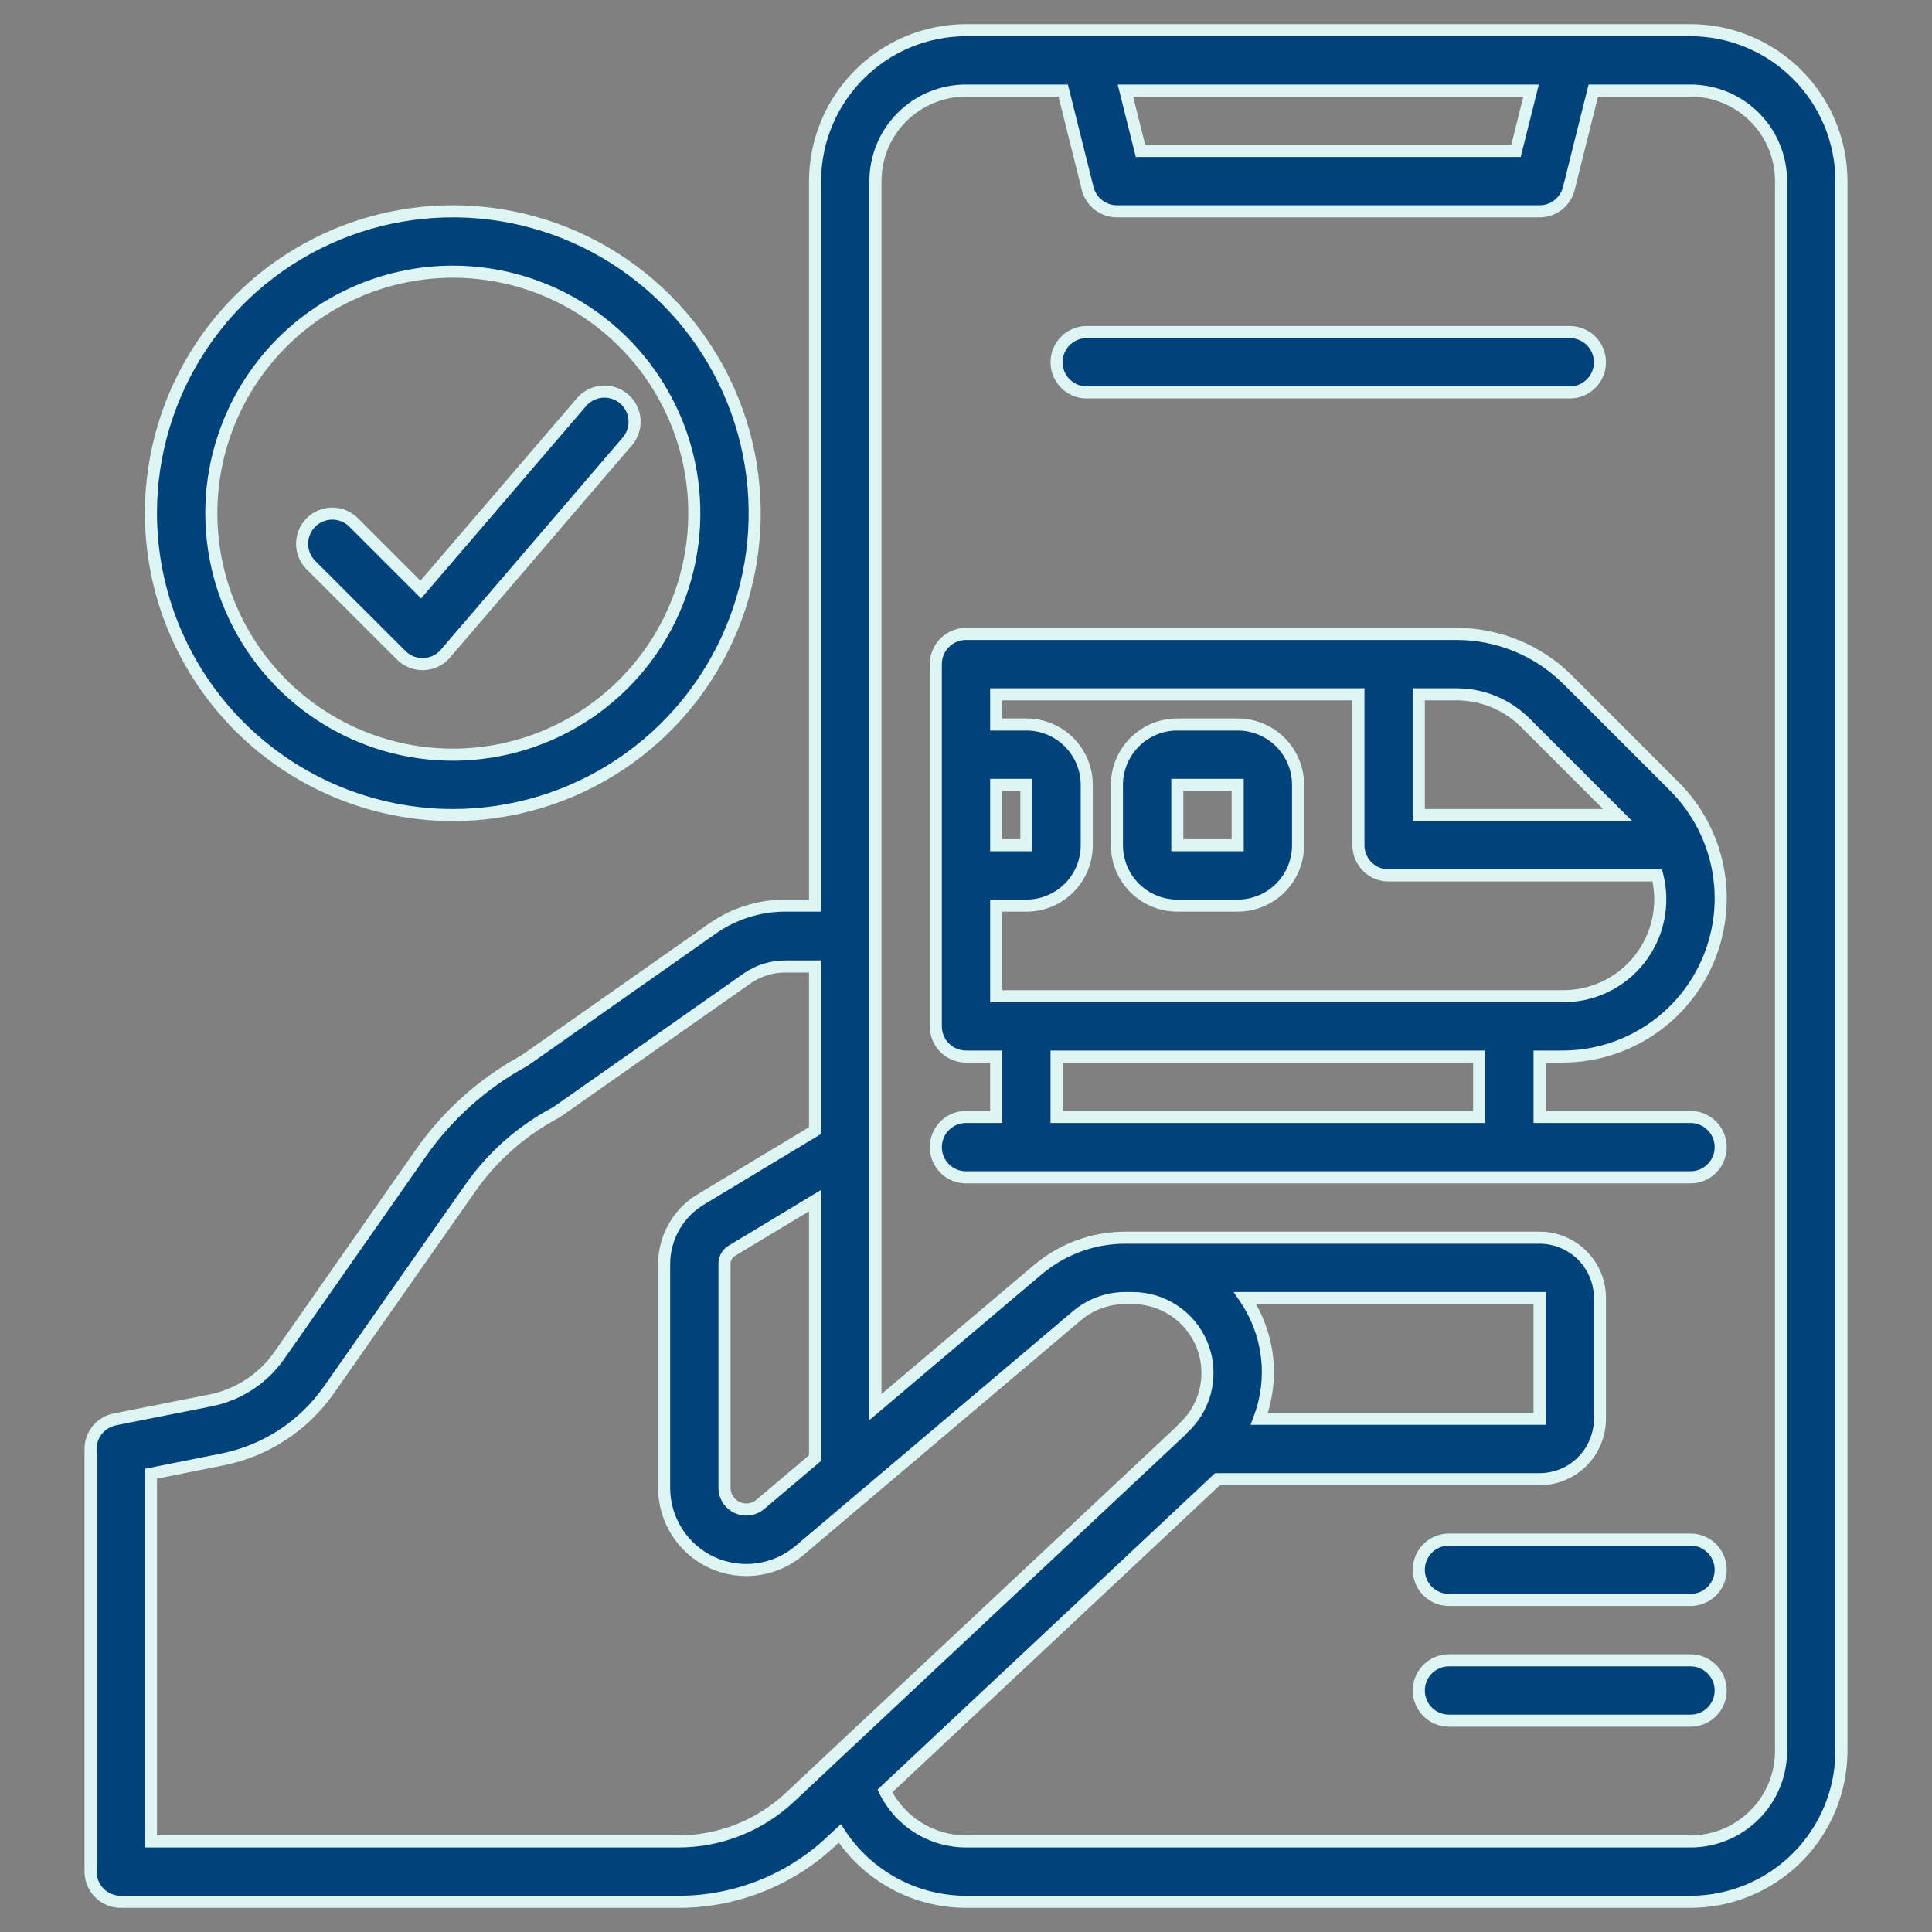
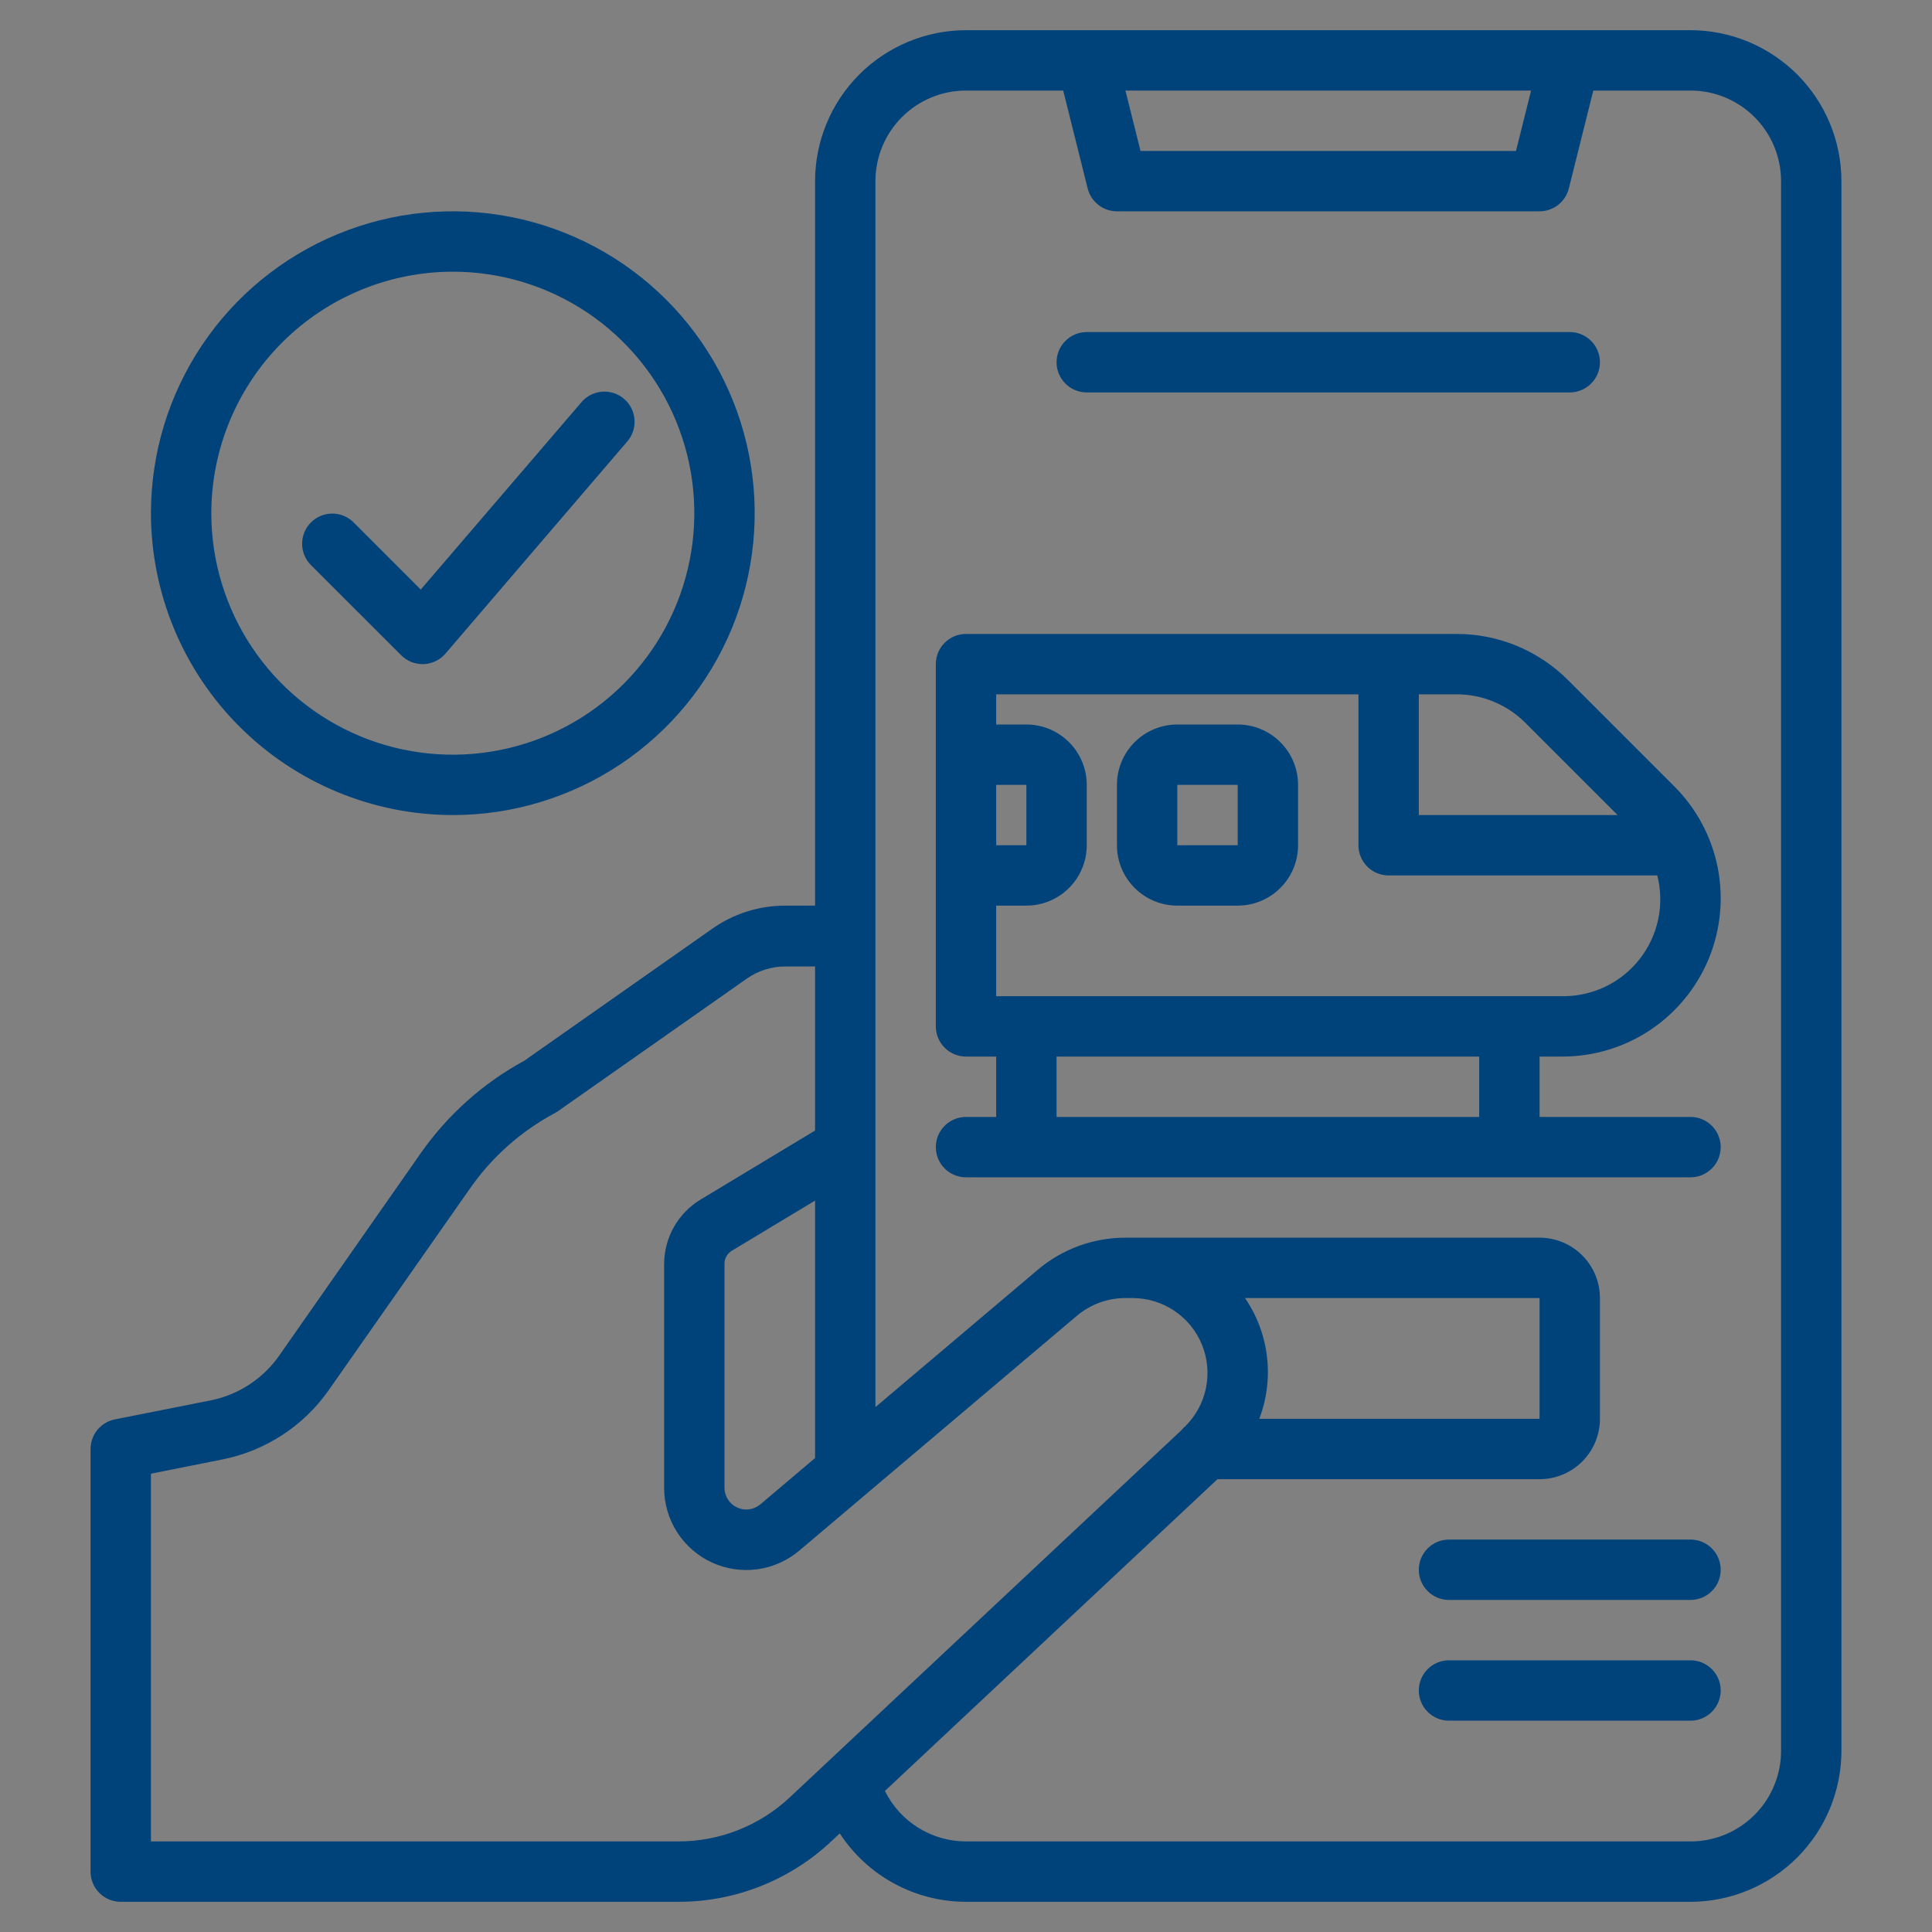
<svg xmlns="http://www.w3.org/2000/svg" width="64" height="64" viewBox="0 0 64 64" fill="none">
  <rect x="0" y="0" width="64" height="64" fill="#808080" stroke="none" />
  <path fill-rule="evenodd" clip-rule="evenodd" d="M3 62V48C3 47.77 3.08 47.546 3.225 47.367C3.371 47.189 3.574 47.066 3.8 47.02L6.971 46.391C7.896 46.208 8.714 45.673 9.253 44.9L13.946 38.189C14.837 36.92 16.01 35.875 17.372 35.135L23.592 30.767C24.302 30.266 25.15 29.998 26.019 30H27V6C27.002 4.674 27.529 3.404 28.466 2.466C29.404 1.529 30.674 1.002 32 1H56C57.326 1.002 58.596 1.529 59.534 2.466C60.471 3.404 60.998 4.674 61 6V58C60.998 59.326 60.471 60.596 59.534 61.534C58.596 62.471 57.326 62.998 56 63H32C31.17 62.999 30.352 62.792 29.622 62.396C28.892 62.001 28.272 61.429 27.818 60.734L27.534 61C26.161 62.288 24.347 63.004 22.464 63H4C3.735 63 3.48 62.895 3.293 62.707C3.105 62.52 3 62.265 3 62ZM50.219 5L50.719 3H37.281L37.781 5H50.219ZM29.879 3.879C29.316 4.441 29 5.204 29 6V46.612L34.378 42.062C35.189 41.376 36.216 41 37.278 41H51C51.53 41 52.039 41.211 52.414 41.586C52.789 41.961 53 42.47 53 43V47C53 47.53 52.789 48.039 52.414 48.414C52.039 48.789 51.53 49 51 49H40.33L29.314 59.327C29.561 59.828 29.944 60.251 30.419 60.546C30.893 60.842 31.441 60.999 32 61H56C56.796 61 57.559 60.684 58.121 60.121C58.684 59.559 59 58.796 59 58V6C59 5.204 58.684 4.441 58.121 3.879C57.559 3.316 56.796 3 56 3H52.78L51.97 6.242C51.916 6.458 51.791 6.651 51.615 6.788C51.44 6.925 51.223 7 51 7H37C36.777 7 36.56 6.925 36.385 6.788C36.209 6.651 36.084 6.458 36.03 6.242L35.22 3H32C31.204 3 30.441 3.316 29.879 3.879ZM41.97 44.942C42.052 45.639 41.965 46.345 41.715 47H51V43H41.243C41.639 43.579 41.888 44.245 41.97 44.942ZM25.187 49.834L27 48.3V39.771L24.256 41.425C24.179 41.468 24.115 41.53 24.07 41.606C24.025 41.682 24.001 41.768 24 41.856V49.287C24.001 49.424 24.04 49.559 24.115 49.674C24.189 49.789 24.295 49.881 24.419 49.939C24.544 49.996 24.682 50.017 24.818 49.998C24.954 49.98 25.082 49.923 25.187 49.834ZM7.363 48.347L5 48.819V61H22.464C23.84 61.002 25.164 60.478 26.167 59.536L39.128 47.385C39.171 47.331 39.219 47.282 39.272 47.238C39.62 46.891 39.856 46.448 39.952 45.966C40.048 45.484 39.999 44.984 39.81 44.53C39.622 44.076 39.303 43.688 38.893 43.416C38.484 43.144 38.004 42.999 37.512 43H37.278C36.69 43 36.12 43.209 35.671 43.589L26.479 51.365C26.083 51.7 25.599 51.915 25.085 51.985C24.57 52.054 24.047 51.975 23.576 51.757C23.105 51.538 22.706 51.189 22.427 50.752C22.148 50.314 22 49.806 22 49.287V41.856C22.004 41.424 22.119 41 22.335 40.626C22.552 40.252 22.861 39.94 23.234 39.721L27 37.451V32.016H26.019C25.562 32.014 25.116 32.154 24.742 32.416L18.474 36.816C18.44 36.839 18.405 36.86 18.369 36.879C17.261 37.473 16.307 38.318 15.585 39.347L10.892 46.047C10.056 47.24 8.792 48.064 7.363 48.347ZM20.556 25.315C18.911 26.413 16.978 27 15 27C12.349 26.997 9.807 25.943 7.932 24.068C6.057 22.193 5.003 19.651 5 17C5 15.022 5.586 13.089 6.685 11.444C7.784 9.8 9.346 8.518 11.173 7.761C13 7.004 15.011 6.806 16.951 7.192C18.891 7.578 20.672 8.53 22.071 9.929C23.47 11.328 24.422 13.109 24.808 15.049C25.194 16.989 24.996 19 24.239 20.827C23.482 22.654 22.2 24.216 20.556 25.315ZM19.445 10.348C18.129 9.469 16.582 9 15 9C12.879 9.002 10.846 9.846 9.346 11.346C7.846 12.846 7.002 14.879 7 17C7 18.582 7.469 20.129 8.348 21.445C9.227 22.76 10.477 23.785 11.938 24.391C13.4 24.997 15.009 25.155 16.561 24.846C18.113 24.538 19.538 23.776 20.657 22.657C21.776 21.538 22.538 20.113 22.846 18.561C23.155 17.009 22.997 15.4 22.391 13.938C21.785 12.477 20.76 11.227 19.445 10.348ZM13.29 21.707C13.478 21.895 13.732 22 13.998 22H14.036C14.173 21.995 14.308 21.961 14.432 21.901C14.557 21.841 14.667 21.756 14.757 21.651L20.756 14.651C20.848 14.552 20.918 14.436 20.963 14.309C21.009 14.183 21.028 14.048 21.02 13.914C21.012 13.78 20.978 13.649 20.918 13.528C20.858 13.408 20.775 13.3 20.672 13.213C20.57 13.125 20.452 13.059 20.323 13.019C20.195 12.978 20.06 12.964 19.926 12.977C19.792 12.99 19.662 13.03 19.544 13.094C19.426 13.158 19.322 13.246 19.238 13.351L13.938 19.53L11.703 17.294C11.514 17.112 11.261 17.011 10.999 17.013C10.737 17.016 10.486 17.121 10.301 17.306C10.115 17.492 10.01 17.742 10.008 18.005C10.006 18.267 10.106 18.519 10.289 18.708L13.29 21.707ZM31.293 37.293C31.48 37.105 31.735 37 32 37H33V35H32C31.735 35 31.48 34.895 31.293 34.707C31.105 34.52 31 34.265 31 34V22C31 21.735 31.105 21.48 31.293 21.293C31.48 21.105 31.735 21 32 21H48.242C48.931 20.998 49.613 21.133 50.249 21.396C50.886 21.66 51.463 22.047 51.949 22.535L55.465 26.051C56.198 26.784 56.698 27.718 56.9 28.735C57.102 29.752 56.998 30.806 56.602 31.764C56.205 32.722 55.533 33.541 54.671 34.117C53.809 34.693 52.795 35 51.758 35H51V37H56C56.265 37 56.52 37.105 56.707 37.293C56.895 37.48 57 37.735 57 38C57 38.265 56.895 38.52 56.707 38.707C56.52 38.895 56.265 39 56 39H32C31.735 39 31.48 38.895 31.293 38.707C31.105 38.52 31 38.265 31 38C31 37.735 31.105 37.48 31.293 37.293ZM53.586 27L50.535 23.949C50.234 23.647 49.877 23.408 49.483 23.245C49.09 23.082 48.668 22.999 48.242 23H47V27H53.586ZM45 28V23H33V24H34C34.53 24 35.039 24.211 35.414 24.586C35.789 24.961 36 25.47 36 26V28C36 28.53 35.789 29.039 35.414 29.414C35.039 29.789 34.53 30 34 30H33V33H51.757C52.249 33.005 52.735 32.897 53.178 32.685C53.621 32.472 54.01 32.16 54.313 31.774C54.617 31.387 54.828 30.936 54.93 30.455C55.031 29.974 55.021 29.476 54.9 29H46C45.735 29 45.48 28.895 45.293 28.707C45.105 28.52 45 28.265 45 28ZM34 26H33V28H34V26ZM49 35H35V37H49V35ZM39 30H41C41.53 30 42.039 29.789 42.414 29.414C42.789 29.039 43 28.53 43 28V26C43 25.47 42.789 24.961 42.414 24.586C42.039 24.211 41.53 24 41 24H39C38.47 24 37.961 24.211 37.586 24.586C37.211 24.961 37 25.47 37 26V28C37 28.53 37.211 29.039 37.586 29.414C37.961 29.789 38.47 30 39 30ZM39 26H41V28H39V26ZM52 13H36C35.735 13 35.48 12.895 35.293 12.707C35.105 12.52 35 12.265 35 12C35 11.735 35.105 11.48 35.293 11.293C35.48 11.105 35.735 11 36 11H52C52.265 11 52.52 11.105 52.707 11.293C52.895 11.48 53 11.735 53 12C53 12.265 52.895 12.52 52.707 12.707C52.52 12.895 52.265 13 52 13ZM48 51C47.735 51 47.48 51.105 47.293 51.293C47.105 51.48 47 51.735 47 52C47 52.265 47.105 52.52 47.293 52.707C47.48 52.895 47.735 53 48 53H56C56.265 53 56.52 52.895 56.707 52.707C56.895 52.52 57 52.265 57 52C57 51.735 56.895 51.48 56.707 51.293C56.52 51.105 56.265 51 56 51H48ZM47.293 55.293C47.48 55.105 47.735 55 48 55H56C56.265 55 56.52 55.105 56.707 55.293C56.895 55.48 57 55.735 57 56C57 56.265 56.895 56.52 56.707 56.707C56.52 56.895 56.265 57 56 57H48C47.735 57 47.48 56.895 47.293 56.707C47.105 56.52 47 56.265 47 56C47 55.735 47.105 55.48 47.293 55.293Z" fill="#00437B" />
-   <path d="M3 48H3.2L3.2 48L3 48ZM3.225 47.367L3.07 47.241H3.07L3.225 47.367ZM3.8 47.02L3.761 46.824L3.76 46.824L3.8 47.02ZM6.971 46.391L7.01 46.587H7.01L6.971 46.391ZM9.253 44.9L9.089 44.785L9.089 44.786L9.253 44.9ZM13.946 38.189L13.782 38.074L13.782 38.074L13.946 38.189ZM17.372 35.135L17.468 35.311L17.478 35.305L17.487 35.299L17.372 35.135ZM23.592 30.767L23.707 30.931L23.707 30.93L23.592 30.767ZM26.019 30L26.019 30.2H26.019V30ZM27 30V30.2H27.2V30H27ZM27 6L26.8 6V6H27ZM28.466 2.466L28.608 2.608L28.466 2.466ZM32 1V0.8L32 0.8L32 1ZM56 1L56 0.8H56V1ZM59.534 2.466L59.392 2.608L59.534 2.466ZM61 6H61.2V6L61 6ZM61 58L61.2 58V58H61ZM56 63V63.2H56L56 63ZM32 63L32 63.2H32V63ZM27.818 60.734L27.985 60.625L27.855 60.425L27.681 60.588L27.818 60.734ZM27.534 61L27.397 60.854L27.397 60.854L27.534 61ZM22.464 63L22.464 62.8H22.464V63ZM3.293 62.707L3.434 62.566H3.434L3.293 62.707ZM50.719 3L50.913 3.049L50.975 2.8H50.719V3ZM50.219 5V5.2H50.375L50.413 5.049L50.219 5ZM37.281 3V2.8H37.025L37.087 3.049L37.281 3ZM37.781 5L37.587 5.049L37.625 5.2H37.781V5ZM29 46.612H28.8V47.043L29.129 46.765L29 46.612ZM34.378 42.062L34.507 42.215L34.507 42.215L34.378 42.062ZM37.278 41L37.278 41.2H37.278V41ZM40.33 49V48.8H40.251L40.193 48.854L40.33 49ZM29.314 59.327L29.177 59.181L29.069 59.282L29.135 59.416L29.314 59.327ZM32 61L32 61.2H32V61ZM52.78 3V2.8H52.624L52.586 2.952L52.78 3ZM51.97 6.242L51.776 6.194L51.776 6.194L51.97 6.242ZM51 7V7.2H51L51 7ZM37 7L37 7.2H37V7ZM36.03 6.242L36.224 6.194L36.224 6.194L36.03 6.242ZM35.22 3L35.414 2.952L35.376 2.8H35.22V3ZM41.715 47L41.528 46.929L41.425 47.2H41.715V47ZM51 47V47.2H51.2V47H51ZM51 43H51.2V42.8H51V43ZM41.243 43V42.8H40.864L41.078 43.113L41.243 43ZM27 48.3L27.129 48.453L27.2 48.393V48.3H27ZM25.187 49.834L25.058 49.681L25.058 49.681L25.187 49.834ZM27 39.771H27.2V39.417L26.897 39.6L27 39.771ZM24.256 41.425L24.354 41.6L24.359 41.596L24.256 41.425ZM24 41.856L23.8 41.854V41.856H24ZM24 49.287H23.8L23.8 49.288L24 49.287ZM5 48.819L4.961 48.623L4.8 48.655V48.819H5ZM7.363 48.347L7.324 48.151L7.324 48.151L7.363 48.347ZM5 61H4.8V61.2H5V61ZM22.464 61L22.464 60.8H22.464V61ZM26.167 59.536L26.03 59.39L26.03 59.39L26.167 59.536ZM39.128 47.385L39.265 47.531L39.276 47.521L39.285 47.509L39.128 47.385ZM39.272 47.238L39.399 47.393L39.407 47.386L39.413 47.38L39.272 47.238ZM37.512 43V43.2H37.513L37.512 43ZM37.278 43L37.278 43.2H37.278V43ZM35.671 43.589L35.8 43.742L35.8 43.742L35.671 43.589ZM26.479 51.365L26.35 51.212L26.35 51.212L26.479 51.365ZM22 49.287L22.2 49.287V49.287H22ZM22 41.856L21.8 41.854V41.856H22ZM23.234 39.721L23.335 39.894L23.337 39.892L23.234 39.721ZM27 37.451L27.103 37.622L27.2 37.564V37.451H27ZM27 32.016H27.2V31.816H27V32.016ZM26.019 32.016L26.018 32.216H26.019V32.016ZM24.742 32.416L24.627 32.252L24.627 32.252L24.742 32.416ZM18.474 36.816L18.587 36.981L18.589 36.98L18.474 36.816ZM18.369 36.879L18.276 36.702L18.274 36.703L18.369 36.879ZM15.585 39.347L15.421 39.232L15.421 39.232L15.585 39.347ZM10.892 46.047L10.728 45.932L10.728 45.932L10.892 46.047ZM15 27L15 27.2H15V27ZM5 17H4.8L4.8 17L5 17ZM6.685 11.444L6.519 11.333V11.333L6.685 11.444ZM11.173 7.761L11.097 7.576H11.097L11.173 7.761ZM16.951 7.192L16.99 6.996L16.951 7.192ZM24.239 20.827L24.424 20.903L24.239 20.827ZM15 9V8.8L15 8.8L15 9ZM7 17L6.8 17V17H7ZM8.348 21.445L8.515 21.334L8.348 21.445ZM20.657 22.657L20.798 22.798H20.798L20.657 22.657ZM22.846 18.561L22.65 18.522L22.846 18.561ZM22.391 13.938L22.206 14.015L22.391 13.938ZM13.998 22L13.998 22.2H13.998V22ZM13.29 21.707L13.432 21.566L13.432 21.566L13.29 21.707ZM14.036 22V22.2L14.043 22.2L14.036 22ZM14.432 21.901L14.52 22.081L14.52 22.081L14.432 21.901ZM14.757 21.651L14.605 21.521L14.605 21.521L14.757 21.651ZM20.756 14.651L20.61 14.515L20.605 14.521L20.756 14.651ZM20.963 14.309L21.152 14.377V14.377L20.963 14.309ZM20.918 13.528L20.739 13.617V13.617L20.918 13.528ZM20.323 13.019L20.263 13.21L20.263 13.21L20.323 13.019ZM19.238 13.351L19.39 13.481L19.395 13.475L19.238 13.351ZM13.938 19.53L13.797 19.671L13.95 19.824L14.09 19.66L13.938 19.53ZM11.703 17.294L11.844 17.153L11.841 17.15L11.703 17.294ZM10.999 17.013L10.997 16.813H10.997L10.999 17.013ZM10.008 18.005L9.808 18.003L10.008 18.005ZM10.289 18.708L10.145 18.847L10.147 18.849L10.289 18.708ZM33 37V37.2H33.2V37H33ZM33 35H33.2V34.8H33V35ZM31.293 34.707L31.151 34.849H31.151L31.293 34.707ZM48.242 21V21.2L48.243 21.2L48.242 21ZM50.249 21.396L50.173 21.581L50.249 21.396ZM51.949 22.535L51.807 22.676L51.808 22.676L51.949 22.535ZM55.465 26.051L55.324 26.192L55.324 26.192L55.465 26.051ZM56.9 28.735L56.704 28.774L56.9 28.735ZM56.602 31.764L56.417 31.688H56.417L56.602 31.764ZM51.758 35L51.758 34.8H51.758V35ZM51 35V34.8H50.8V35H51ZM51 37H50.8V37.2H51V37ZM50.535 23.949L50.393 24.09L50.394 24.09L50.535 23.949ZM53.586 27V27.2H54.069L53.727 26.859L53.586 27ZM48.242 23V23.2L48.243 23.2L48.242 23ZM47 23V22.8H46.8V23H47ZM47 27H46.8V27.2H47V27ZM45 23H45.2V22.8H45V23ZM33 23V22.8H32.8V23H33ZM33 24H32.8V24.2H33V24ZM35.414 24.586L35.273 24.727V24.727L35.414 24.586ZM35.414 29.414L35.273 29.273V29.273L35.414 29.414ZM33 30V29.8H32.8V30H33ZM33 33H32.8V33.2H33V33ZM51.757 33L51.759 32.8H51.757V33ZM53.178 32.685L53.264 32.865L53.178 32.685ZM54.313 31.774L54.471 31.897L54.313 31.774ZM54.93 30.455L54.734 30.414L54.93 30.455ZM54.9 29L55.094 28.951L55.056 28.8H54.9V29ZM45.293 28.707L45.151 28.849L45.293 28.707ZM33 26V25.8H32.8V26H33ZM34 26H34.2V25.8H34V26ZM33 28H32.8V28.2H33V28ZM34 28V28.2H34.2V28H34ZM35 35V34.8H34.8V35H35ZM49 35H49.2V34.8H49V35ZM35 37H34.8V37.2H35V37ZM49 37V37.2H49.2V37H49ZM41 26H41.2V25.8H41V26ZM39 26V25.8H38.8V26H39ZM41 28V28.2H41.2V28H41ZM39 28H38.8V28.2H39V28ZM2.8 48V62H3.2V48H2.8ZM3.07 47.241C2.895 47.455 2.8 47.723 2.8 48L3.2 48C3.2 47.816 3.264 47.637 3.38 47.494L3.07 47.241ZM3.76 46.824C3.489 46.879 3.245 47.027 3.07 47.241L3.38 47.494C3.497 47.351 3.659 47.253 3.84 47.216L3.76 46.824ZM6.932 46.195L3.761 46.824L3.839 47.216L7.01 46.587L6.932 46.195ZM9.089 44.786C8.579 45.516 7.806 46.021 6.932 46.195L7.01 46.587C7.985 46.394 8.848 45.83 9.417 45.014L9.089 44.786ZM13.782 38.074L9.089 44.785L9.417 45.015L14.11 38.304L13.782 38.074ZM17.276 34.959C15.887 35.714 14.691 36.78 13.782 38.074L14.11 38.304C14.983 37.061 16.132 36.036 17.468 35.311L17.276 34.959ZM23.477 30.603L17.257 34.971L17.487 35.299L23.707 30.931L23.477 30.603ZM26.019 29.8C25.109 29.798 24.221 30.079 23.477 30.604L23.707 30.93C24.384 30.454 25.191 30.198 26.019 30.2L26.019 29.8ZM27 29.8H26.019V30.2H27V29.8ZM26.8 6V30H27.2V6H26.8ZM28.325 2.325C27.35 3.3 26.802 4.621 26.8 6L27.2 6C27.201 4.728 27.708 3.508 28.608 2.608L28.325 2.325ZM32 0.8C30.621 0.802 29.3 1.35 28.325 2.325L28.608 2.608C29.508 1.708 30.728 1.202 32 1.2L32 0.8ZM56 0.8H32V1.2H56V0.8ZM59.675 2.325C58.7 1.35 57.379 0.802 56 0.8L56 1.2C57.272 1.202 58.492 1.708 59.392 2.608L59.675 2.325ZM61.2 6C61.198 4.621 60.65 3.3 59.675 2.325L59.392 2.608C60.292 3.508 60.798 4.728 60.8 6L61.2 6ZM61.2 58V6H60.8V58H61.2ZM59.675 61.675C60.65 60.7 61.198 59.379 61.2 58L60.8 58C60.798 59.272 60.292 60.492 59.392 61.392L59.675 61.675ZM56 63.2C57.379 63.198 58.7 62.65 59.675 61.675L59.392 61.392C58.492 62.292 57.272 62.798 56 62.8L56 63.2ZM32 63.2H56V62.8H32V63.2ZM29.527 62.572C30.286 62.983 31.136 63.199 32 63.2L32 62.8C31.203 62.799 30.419 62.6 29.718 62.22L29.527 62.572ZM27.651 60.843C28.123 61.566 28.768 62.16 29.527 62.572L29.718 62.22C29.017 61.84 28.421 61.292 27.985 60.625L27.651 60.843ZM27.671 61.146L27.955 60.88L27.681 60.588L27.397 60.854L27.671 61.146ZM22.464 63.2C24.398 63.204 26.26 62.469 27.671 61.146L27.397 60.854C26.061 62.108 24.297 62.804 22.464 62.8L22.464 63.2ZM4 63.2H22.464V62.8H4V63.2ZM3.151 62.849C3.377 63.074 3.682 63.2 4 63.2V62.8C3.788 62.8 3.584 62.716 3.434 62.566L3.151 62.849ZM2.8 62C2.8 62.318 2.926 62.623 3.151 62.849L3.434 62.566C3.284 62.416 3.2 62.212 3.2 62H2.8ZM50.525 2.951L50.025 4.951L50.413 5.049L50.913 3.049L50.525 2.951ZM37.281 3.2H50.719V2.8H37.281V3.2ZM37.975 4.951L37.475 2.951L37.087 3.049L37.587 5.049L37.975 4.951ZM50.219 4.8H37.781V5.2H50.219V4.8ZM29.2 6C29.2 5.257 29.495 4.545 30.02 4.02L29.737 3.737C29.137 4.337 28.8 5.151 28.8 6H29.2ZM29.2 46.612V6H28.8V46.612H29.2ZM34.249 41.909L28.871 46.459L29.129 46.765L34.507 42.215L34.249 41.909ZM37.278 40.8C36.169 40.8 35.096 41.193 34.249 41.909L34.507 42.215C35.282 41.559 36.263 41.2 37.278 41.2L37.278 40.8ZM51 40.8H37.278V41.2H51V40.8ZM52.556 41.444C52.143 41.032 51.584 40.8 51 40.8V41.2C51.477 41.2 51.935 41.39 52.273 41.727L52.556 41.444ZM53.2 43C53.2 42.416 52.968 41.857 52.556 41.444L52.273 41.727C52.61 42.065 52.8 42.523 52.8 43H53.2ZM53.2 47V43H52.8V47H53.2ZM52.556 48.556C52.968 48.143 53.2 47.584 53.2 47H52.8C52.8 47.477 52.61 47.935 52.273 48.273L52.556 48.556ZM51 49.2C51.584 49.2 52.143 48.968 52.556 48.556L52.273 48.273C51.935 48.61 51.477 48.8 51 48.8V49.2ZM40.33 49.2H51V48.8H40.33V49.2ZM29.451 59.473L40.467 49.146L40.193 48.854L29.177 59.181L29.451 59.473ZM30.524 60.377C30.081 60.101 29.724 59.707 29.493 59.239L29.135 59.416C29.398 59.95 29.806 60.401 30.313 60.716L30.524 60.377ZM32 60.8C31.478 60.799 30.967 60.653 30.524 60.377L30.313 60.716C30.819 61.032 31.403 61.199 32 61.2L32 60.8ZM56 60.8H32V61.2H56V60.8ZM57.98 59.98C57.455 60.505 56.743 60.8 56 60.8V61.2C56.849 61.2 57.663 60.863 58.263 60.263L57.98 59.98ZM58.8 58C58.8 58.743 58.505 59.455 57.98 59.98L58.263 60.263C58.863 59.663 59.2 58.849 59.2 58H58.8ZM58.8 6V58H59.2V6H58.8ZM57.98 4.02C58.505 4.545 58.8 5.257 58.8 6H59.2C59.2 5.151 58.863 4.337 58.263 3.737L57.98 4.02ZM56 3.2C56.743 3.2 57.455 3.495 57.98 4.02L58.263 3.737C57.663 3.137 56.849 2.8 56 2.8V3.2ZM52.78 3.2H56V2.8H52.78V3.2ZM52.164 6.29L52.974 3.048L52.586 2.952L51.776 6.194L52.164 6.29ZM51.739 6.946C51.95 6.781 52.099 6.55 52.164 6.29L51.776 6.194C51.733 6.367 51.633 6.52 51.492 6.63L51.739 6.946ZM51 7.2C51.268 7.2 51.528 7.11 51.739 6.946L51.492 6.63C51.352 6.74 51.178 6.8 51 6.8L51 7.2ZM37 7.2H51V6.8H37V7.2ZM36.261 6.946C36.472 7.11 36.732 7.2 37 7.2L37 6.8C36.822 6.8 36.648 6.74 36.508 6.63L36.261 6.946ZM35.836 6.29C35.901 6.55 36.05 6.781 36.261 6.946L36.508 6.63C36.367 6.52 36.267 6.367 36.224 6.194L35.836 6.29ZM35.026 3.048L35.836 6.29L36.224 6.194L35.414 2.952L35.026 3.048ZM32 3.2H35.22V2.8H32V3.2ZM30.02 4.02C30.545 3.495 31.257 3.2 32 3.2V2.8C31.151 2.8 30.337 3.137 29.737 3.737L30.02 4.02ZM41.902 47.071C42.163 46.386 42.255 45.647 42.169 44.919L41.772 44.965C41.85 45.63 41.767 46.304 41.528 46.929L41.902 47.071ZM51 46.8H41.715V47.2H51V46.8ZM50.8 43V47H51.2V43H50.8ZM41.243 43.2H51V42.8H41.243V43.2ZM42.169 44.919C42.083 44.19 41.822 43.493 41.408 42.887L41.078 43.113C41.455 43.665 41.693 44.301 41.772 44.965L42.169 44.919ZM26.871 48.147L25.058 49.681L25.316 49.987L27.129 48.453L26.871 48.147ZM26.8 39.771V48.3H27.2V39.771H26.8ZM24.359 41.596L27.103 39.942L26.897 39.6L24.153 41.254L24.359 41.596ZM24.242 41.708C24.269 41.663 24.308 41.625 24.354 41.6L24.158 41.25C24.051 41.311 23.961 41.398 23.898 41.504L24.242 41.708ZM24.2 41.858C24.201 41.805 24.215 41.754 24.242 41.708L23.898 41.504C23.835 41.61 23.801 41.731 23.8 41.854L24.2 41.858ZM24.2 49.287V41.856H23.8V49.287H24.2ZM24.283 49.566C24.229 49.482 24.2 49.385 24.2 49.286L23.8 49.288C23.801 49.463 23.852 49.635 23.946 49.782L24.283 49.566ZM24.503 49.757C24.413 49.715 24.337 49.649 24.283 49.566L23.946 49.782C24.041 49.93 24.176 50.047 24.335 50.12L24.503 49.757ZM24.791 49.8C24.693 49.813 24.593 49.798 24.503 49.757L24.335 50.12C24.495 50.194 24.672 50.22 24.845 50.196L24.791 49.8ZM25.058 49.681C24.982 49.745 24.89 49.787 24.791 49.8L24.845 50.196C25.019 50.173 25.183 50.1 25.316 49.987L25.058 49.681ZM5.039 49.015L7.402 48.543L7.324 48.151L4.961 48.623L5.039 49.015ZM5.2 61V48.819H4.8V61H5.2ZM22.464 60.8H5V61.2H22.464V60.8ZM26.03 59.39C25.064 60.297 23.789 60.801 22.464 60.8L22.464 61.2C23.89 61.202 25.264 60.659 26.304 59.682L26.03 59.39ZM38.991 47.239L26.03 59.39L26.304 59.682L39.265 47.531L38.991 47.239ZM39.145 47.083C39.081 47.136 39.022 47.196 38.971 47.261L39.285 47.509C39.319 47.466 39.357 47.427 39.399 47.393L39.145 47.083ZM39.756 45.927C39.668 46.37 39.45 46.777 39.131 47.096L39.413 47.38C39.789 47.004 40.045 46.526 40.148 46.005L39.756 45.927ZM39.625 44.607C39.799 45.024 39.844 45.483 39.756 45.927L40.148 46.005C40.252 45.484 40.199 44.944 39.995 44.453L39.625 44.607ZM38.783 43.583C39.159 43.833 39.452 44.189 39.625 44.607L39.995 44.453C39.791 43.963 39.446 43.544 39.004 43.249L38.783 43.583ZM37.513 43.2C37.964 43.199 38.406 43.332 38.783 43.583L39.004 43.249C38.562 42.955 38.043 42.799 37.511 42.8L37.513 43.2ZM37.278 43.2H37.512V42.8H37.278V43.2ZM35.8 43.742C36.213 43.392 36.737 43.2 37.278 43.2L37.278 42.8C36.642 42.8 36.027 43.025 35.542 43.436L35.8 43.742ZM26.608 51.518L35.8 43.742L35.542 43.436L26.35 51.212L26.608 51.518ZM25.111 52.183C25.663 52.108 26.183 51.878 26.608 51.518L26.35 51.212C25.983 51.523 25.535 51.722 25.058 51.786L25.111 52.183ZM23.492 51.938C23.997 52.172 24.559 52.257 25.111 52.183L25.058 51.786C24.581 51.851 24.096 51.777 23.66 51.575L23.492 51.938ZM22.259 50.859C22.558 51.329 22.986 51.703 23.492 51.938L23.66 51.575C23.224 51.373 22.855 51.05 22.596 50.644L22.259 50.859ZM21.8 49.287C21.8 49.844 21.959 50.39 22.259 50.859L22.596 50.644C22.337 50.239 22.2 49.768 22.2 49.287L21.8 49.287ZM21.8 41.856V49.287H22.2V41.856H21.8ZM22.162 40.526C21.929 40.93 21.804 41.388 21.8 41.854L22.2 41.858C22.203 41.46 22.31 41.07 22.509 40.726L22.162 40.526ZM23.133 39.548C22.73 39.785 22.396 40.122 22.162 40.526L22.509 40.726C22.708 40.382 22.992 40.095 23.335 39.894L23.133 39.548ZM26.897 37.28L23.131 39.55L23.337 39.892L27.103 37.622L26.897 37.28ZM26.8 32.016V37.451H27.2V32.016H26.8ZM26.019 32.216H27V31.816H26.019V32.216ZM24.857 32.58C25.197 32.342 25.603 32.215 26.018 32.216L26.02 31.816C25.522 31.814 25.035 31.967 24.627 32.252L24.857 32.58ZM18.589 36.98L24.857 32.58L24.627 32.252L18.359 36.652L18.589 36.98ZM18.462 37.056C18.505 37.034 18.547 37.009 18.587 36.981L18.361 36.651C18.334 36.669 18.306 36.687 18.276 36.702L18.462 37.056ZM15.749 39.462C16.453 38.459 17.383 37.634 18.463 37.055L18.274 36.703C17.139 37.311 16.162 38.178 15.421 39.232L15.749 39.462ZM11.056 46.162L15.749 39.462L15.421 39.232L10.728 45.932L11.056 46.162ZM7.402 48.543C8.881 48.251 10.191 47.397 11.056 46.162L10.728 45.932C9.922 47.083 8.703 47.878 7.324 48.151L7.402 48.543ZM15 27.2C17.017 27.2 18.989 26.602 20.667 25.481L20.445 25.148C18.833 26.225 16.938 26.8 15 26.8V27.2ZM7.791 24.209C9.703 26.122 12.296 27.197 15 27.2L15 26.8C12.402 26.797 9.911 25.764 8.074 23.926L7.791 24.209ZM4.8 17C4.803 19.704 5.879 22.297 7.791 24.209L8.074 23.926C6.236 22.089 5.203 19.598 5.2 17L4.8 17ZM6.519 11.333C5.398 13.011 4.8 14.983 4.8 17H5.2C5.2 15.062 5.775 13.167 6.852 11.555L6.519 11.333ZM11.097 7.576C9.233 8.348 7.64 9.656 6.519 11.333L6.852 11.555C7.928 9.944 9.459 8.688 11.25 7.946L11.097 7.576ZM16.99 6.996C15.011 6.602 12.96 6.804 11.097 7.576L11.25 7.946C13.04 7.204 15.011 7.01 16.912 7.388L16.99 6.996ZM22.212 9.788C20.786 8.361 18.968 7.39 16.99 6.996L16.912 7.388C18.813 7.766 20.559 8.7 21.93 10.07L22.212 9.788ZM25.004 15.01C24.61 13.031 23.639 11.214 22.212 9.788L21.93 10.07C23.3 11.441 24.234 13.187 24.612 15.088L25.004 15.01ZM24.424 20.903C25.196 19.04 25.398 16.989 25.004 15.01L24.612 15.088C24.99 16.989 24.796 18.96 24.054 20.75L24.424 20.903ZM20.667 25.481C22.344 24.36 23.652 22.767 24.424 20.903L24.054 20.75C23.312 22.541 22.056 24.072 20.445 25.148L20.667 25.481ZM15 9.2C16.543 9.2 18.051 9.657 19.333 10.514L19.556 10.182C18.207 9.281 16.622 8.8 15 8.8V9.2ZM9.487 11.487C10.95 10.025 12.932 9.202 15 9.2L15 8.8C12.826 8.802 10.742 9.667 9.204 11.204L9.487 11.487ZM7.2 17C7.202 14.932 8.025 12.95 9.487 11.487L9.204 11.204C7.667 12.742 6.802 14.826 6.8 17L7.2 17ZM8.515 21.334C7.657 20.051 7.2 18.543 7.2 17H6.8C6.8 18.622 7.281 20.207 8.182 21.556L8.515 21.334ZM12.015 24.206C10.59 23.616 9.372 22.616 8.515 21.334L8.182 21.556C9.083 22.904 10.364 23.955 11.862 24.576L12.015 24.206ZM16.522 24.65C15.009 24.951 13.44 24.797 12.015 24.206L11.862 24.576C13.36 25.197 15.009 25.359 16.6 25.042L16.522 24.65ZM20.515 22.515C19.425 23.606 18.035 24.349 16.522 24.65L16.6 25.042C18.19 24.726 19.651 23.945 20.798 22.798L20.515 22.515ZM22.65 18.522C22.349 20.035 21.606 21.425 20.515 22.515L20.798 22.798C21.945 21.651 22.726 20.19 23.042 18.6L22.65 18.522ZM22.206 14.015C22.797 15.44 22.951 17.009 22.65 18.522L23.042 18.6C23.359 17.009 23.197 15.36 22.576 13.862L22.206 14.015ZM19.333 10.514C20.616 11.372 21.616 12.59 22.206 14.015L22.576 13.862C21.955 12.364 20.904 11.083 19.556 10.182L19.333 10.514ZM13.998 21.8C13.785 21.8 13.582 21.716 13.432 21.566L13.149 21.848C13.374 22.073 13.679 22.2 13.998 22.2L13.998 21.8ZM14.036 21.8H13.998V22.2H14.036V21.8ZM14.345 21.721C14.246 21.769 14.138 21.796 14.028 21.8L14.043 22.2C14.209 22.194 14.371 22.153 14.52 22.081L14.345 21.721ZM14.605 21.521C14.533 21.605 14.445 21.673 14.345 21.721L14.52 22.081C14.668 22.009 14.801 21.907 14.909 21.781L14.605 21.521ZM20.605 14.521L14.605 21.521L14.908 21.781L20.908 14.781L20.605 14.521ZM20.775 14.242C20.739 14.343 20.683 14.436 20.61 14.515L20.903 14.787C21.013 14.668 21.097 14.529 21.152 14.377L20.775 14.242ZM20.821 13.926C20.827 14.033 20.811 14.141 20.775 14.242L21.152 14.377C21.206 14.225 21.229 14.063 21.22 13.902L20.821 13.926ZM20.739 13.617C20.787 13.713 20.814 13.818 20.821 13.926L21.22 13.902C21.211 13.741 21.169 13.584 21.097 13.439L20.739 13.617ZM20.542 13.365C20.624 13.435 20.691 13.521 20.739 13.617L21.097 13.439C21.025 13.295 20.925 13.166 20.803 13.061L20.542 13.365ZM20.263 13.21C20.366 13.242 20.461 13.295 20.542 13.365L20.803 13.061C20.68 12.956 20.538 12.877 20.384 12.828L20.263 13.21ZM19.945 13.176C20.052 13.166 20.16 13.177 20.263 13.21L20.384 12.828C20.23 12.78 20.068 12.762 19.907 12.778L19.945 13.176ZM19.64 13.27C19.734 13.218 19.838 13.186 19.945 13.176L19.907 12.778C19.746 12.793 19.59 12.841 19.449 12.918L19.64 13.27ZM19.395 13.475C19.462 13.391 19.545 13.321 19.64 13.27L19.449 12.918C19.307 12.995 19.182 13.1 19.082 13.227L19.395 13.475ZM14.09 19.66L19.39 13.481L19.087 13.221L13.787 19.4L14.09 19.66ZM11.561 17.435L13.797 19.671L14.08 19.389L11.844 17.153L11.561 17.435ZM11.001 17.213C11.211 17.212 11.413 17.292 11.564 17.438L11.841 17.15C11.615 16.932 11.312 16.811 10.997 16.813L11.001 17.213ZM10.442 17.448C10.591 17.299 10.791 17.215 11.001 17.213L10.997 16.813C10.683 16.816 10.382 16.942 10.159 17.165L10.442 17.448ZM10.208 18.006C10.21 17.797 10.294 17.596 10.442 17.448L10.159 17.165C9.937 17.387 9.811 17.688 9.808 18.003L10.208 18.006ZM10.432 18.569C10.287 18.418 10.206 18.216 10.208 18.006L9.808 18.003C9.805 18.317 9.926 18.621 10.145 18.847L10.432 18.569ZM13.432 21.566L10.43 18.567L10.147 18.849L13.149 21.849L13.432 21.566ZM32 36.8C31.682 36.8 31.377 36.926 31.151 37.151L31.434 37.434C31.584 37.284 31.788 37.2 32 37.2V36.8ZM33 36.8H32V37.2H33V36.8ZM32.8 35V37H33.2V35H32.8ZM32 35.2H33V34.8H32V35.2ZM31.151 34.849C31.377 35.074 31.682 35.2 32 35.2V34.8C31.788 34.8 31.584 34.716 31.434 34.566L31.151 34.849ZM30.8 34C30.8 34.318 30.926 34.623 31.151 34.849L31.434 34.566C31.284 34.416 31.2 34.212 31.2 34H30.8ZM30.8 22V34H31.2V22H30.8ZM31.151 21.151C30.926 21.377 30.8 21.682 30.8 22H31.2C31.2 21.788 31.284 21.584 31.434 21.434L31.151 21.151ZM32 20.8C31.682 20.8 31.377 20.927 31.151 21.151L31.434 21.434C31.584 21.284 31.788 21.2 32 21.2V20.8ZM48.242 20.8H32V21.2H48.242V20.8ZM50.326 21.211C49.665 20.938 48.957 20.798 48.241 20.8L48.243 21.2C48.905 21.198 49.561 21.328 50.173 21.581L50.326 21.211ZM52.091 22.394C51.587 21.887 50.987 21.485 50.326 21.211L50.173 21.581C50.785 21.834 51.34 22.206 51.807 22.676L52.091 22.394ZM55.606 25.91L52.09 22.394L51.808 22.676L55.324 26.192L55.606 25.91ZM57.096 28.696C56.886 27.64 56.368 26.671 55.606 25.91L55.324 26.192C56.029 26.898 56.509 27.796 56.704 28.774L57.096 28.696ZM56.786 31.841C57.198 30.846 57.306 29.752 57.096 28.696L56.704 28.774C56.898 29.752 56.798 30.766 56.417 31.688L56.786 31.841ZM54.782 34.283C55.677 33.685 56.374 32.835 56.786 31.841L56.417 31.688C56.035 32.609 55.389 33.397 54.56 33.95L54.782 34.283ZM51.758 35.2C52.834 35.2 53.887 34.881 54.782 34.283L54.56 33.95C53.73 34.505 52.755 34.8 51.758 34.8L51.758 35.2ZM51 35.2H51.758V34.8H51V35.2ZM51.2 37V35H50.8V37H51.2ZM56 36.8H51V37.2H56V36.8ZM56.849 37.151C56.623 36.926 56.318 36.8 56 36.8V37.2C56.212 37.2 56.416 37.284 56.566 37.434L56.849 37.151ZM57.2 38C57.2 37.682 57.074 37.377 56.849 37.151L56.566 37.434C56.716 37.584 56.8 37.788 56.8 38H57.2ZM56.849 38.849C57.074 38.623 57.2 38.318 57.2 38H56.8C56.8 38.212 56.716 38.416 56.566 38.566L56.849 38.849ZM56 39.2C56.318 39.2 56.623 39.074 56.849 38.849L56.566 38.566C56.416 38.716 56.212 38.8 56 38.8V39.2ZM32 39.2H56V38.8H32V39.2ZM31.151 38.849C31.377 39.074 31.682 39.2 32 39.2V38.8C31.788 38.8 31.584 38.716 31.434 38.566L31.151 38.849ZM30.8 38C30.8 38.318 30.926 38.623 31.151 38.849L31.434 38.566C31.284 38.416 31.2 38.212 31.2 38H30.8ZM31.151 37.151C30.926 37.377 30.8 37.682 30.8 38H31.2C31.2 37.788 31.284 37.584 31.434 37.434L31.151 37.151ZM50.394 24.09L53.445 27.141L53.727 26.859L50.676 23.808L50.394 24.09ZM49.407 23.43C49.776 23.582 50.111 23.807 50.393 24.09L50.677 23.808C50.358 23.487 49.978 23.233 49.56 23.06L49.407 23.43ZM48.243 23.2C48.642 23.199 49.038 23.277 49.407 23.43L49.56 23.06C49.142 22.887 48.694 22.799 48.241 22.8L48.243 23.2ZM47 23.2H48.242V22.8H47V23.2ZM47.2 27V23H46.8V27H47.2ZM53.586 26.8H47V27.2H53.586V26.8ZM44.8 23V28H45.2V23H44.8ZM33 23.2H45V22.8H33V23.2ZM33.2 24V23H32.8V24H33.2ZM34 23.8H33V24.2H34V23.8ZM35.556 24.444C35.143 24.032 34.584 23.8 34 23.8V24.2C34.477 24.2 34.935 24.39 35.273 24.727L35.556 24.444ZM36.2 26C36.2 25.416 35.968 24.857 35.556 24.444L35.273 24.727C35.61 25.065 35.8 25.523 35.8 26H36.2ZM36.2 28V26H35.8V28H36.2ZM35.556 29.556C35.968 29.143 36.2 28.584 36.2 28H35.8C35.8 28.477 35.61 28.935 35.273 29.273L35.556 29.556ZM34 30.2C34.584 30.2 35.143 29.968 35.556 29.556L35.273 29.273C34.935 29.61 34.477 29.8 34 29.8V30.2ZM33 30.2H34V29.8H33V30.2ZM33.2 33V30H32.8V33H33.2ZM51.757 32.8H33V33.2H51.757V32.8ZM53.091 32.504C52.676 32.704 52.22 32.805 51.759 32.8L51.755 33.2C52.277 33.205 52.794 33.091 53.264 32.865L53.091 32.504ZM54.156 31.65C53.871 32.013 53.507 32.305 53.091 32.504L53.264 32.865C53.735 32.639 54.148 32.308 54.471 31.897L54.156 31.65ZM54.734 30.414C54.639 30.865 54.441 31.288 54.156 31.65L54.471 31.897C54.793 31.487 55.017 31.008 55.125 30.497L54.734 30.414ZM54.706 29.049C54.82 29.496 54.829 29.963 54.734 30.414L55.125 30.497C55.233 29.986 55.223 29.457 55.094 28.951L54.706 29.049ZM46 29.2H54.9V28.8H46V29.2ZM45.151 28.849C45.377 29.074 45.682 29.2 46 29.2V28.8C45.788 28.8 45.584 28.716 45.434 28.566L45.151 28.849ZM44.8 28C44.8 28.318 44.926 28.623 45.151 28.849L45.434 28.566C45.284 28.416 45.2 28.212 45.2 28H44.8ZM33 26.2H34V25.8H33V26.2ZM33.2 28V26H32.8V28H33.2ZM34 27.8H33V28.2H34V27.8ZM33.8 26V28H34.2V26H33.8ZM35 35.2H49V34.8H35V35.2ZM35.2 37V35H34.8V37H35.2ZM49 36.8H35V37.2H49V36.8ZM48.8 35V37H49.2V35H48.8ZM41 29.8H39V30.2H41V29.8ZM42.273 29.273C41.935 29.61 41.477 29.8 41 29.8V30.2C41.584 30.2 42.143 29.968 42.556 29.556L42.273 29.273ZM42.8 28C42.8 28.477 42.61 28.935 42.273 29.273L42.556 29.556C42.968 29.143 43.2 28.584 43.2 28H42.8ZM42.8 26V28H43.2V26H42.8ZM42.273 24.727C42.61 25.065 42.8 25.523 42.8 26H43.2C43.2 25.416 42.968 24.857 42.556 24.444L42.273 24.727ZM41 24.2C41.477 24.2 41.935 24.39 42.273 24.727L42.556 24.444C42.143 24.032 41.584 23.8 41 23.8V24.2ZM39 24.2H41V23.8H39V24.2ZM37.727 24.727C38.065 24.39 38.523 24.2 39 24.2V23.8C38.416 23.8 37.857 24.032 37.444 24.444L37.727 24.727ZM37.2 26C37.2 25.523 37.39 25.065 37.727 24.727L37.444 24.444C37.032 24.857 36.8 25.416 36.8 26H37.2ZM37.2 28V26H36.8V28H37.2ZM37.727 29.273C37.39 28.935 37.2 28.477 37.2 28H36.8C36.8 28.584 37.032 29.143 37.444 29.556L37.727 29.273ZM39 29.8C38.523 29.8 38.065 29.61 37.727 29.273L37.444 29.556C37.857 29.968 38.416 30.2 39 30.2V29.8ZM41 25.8H39V26.2H41V25.8ZM41.2 28V26H40.8V28H41.2ZM39 28.2H41V27.8H39V28.2ZM38.8 26V28H39.2V26H38.8ZM36 13.2H52V12.8H36V13.2ZM35.151 12.848C35.377 13.074 35.682 13.2 36 13.2V12.8C35.788 12.8 35.584 12.716 35.434 12.566L35.151 12.848ZM34.8 12C34.8 12.318 34.926 12.623 35.151 12.848L35.434 12.566C35.284 12.416 35.2 12.212 35.2 12H34.8ZM35.151 11.152C34.926 11.377 34.8 11.682 34.8 12H35.2C35.2 11.788 35.284 11.584 35.434 11.434L35.151 11.152ZM36 10.8C35.682 10.8 35.377 10.926 35.151 11.152L35.434 11.434C35.584 11.284 35.788 11.2 36 11.2V10.8ZM52 10.8H36V11.2H52V10.8ZM52.849 11.152C52.623 10.926 52.318 10.8 52 10.8V11.2C52.212 11.2 52.416 11.284 52.566 11.434L52.849 11.152ZM53.2 12C53.2 11.682 53.074 11.377 52.849 11.152L52.566 11.434C52.716 11.584 52.8 11.788 52.8 12H53.2ZM52.849 12.848C53.074 12.623 53.2 12.318 53.2 12H52.8C52.8 12.212 52.716 12.416 52.566 12.566L52.849 12.848ZM52 13.2C52.318 13.2 52.623 13.074 52.849 12.848L52.566 12.566C52.416 12.716 52.212 12.8 52 12.8V13.2ZM47.434 51.434C47.584 51.284 47.788 51.2 48 51.2V50.8C47.682 50.8 47.377 50.926 47.151 51.151L47.434 51.434ZM47.2 52C47.2 51.788 47.284 51.584 47.434 51.434L47.151 51.151C46.926 51.377 46.8 51.682 46.8 52H47.2ZM47.434 52.566C47.284 52.416 47.2 52.212 47.2 52H46.8C46.8 52.318 46.926 52.623 47.151 52.849L47.434 52.566ZM48 52.8C47.788 52.8 47.584 52.716 47.434 52.566L47.151 52.849C47.377 53.074 47.682 53.2 48 53.2V52.8ZM56 52.8H48V53.2H56V52.8ZM56.566 52.566C56.416 52.716 56.212 52.8 56 52.8V53.2C56.318 53.2 56.623 53.074 56.849 52.849L56.566 52.566ZM56.8 52C56.8 52.212 56.716 52.416 56.566 52.566L56.849 52.849C57.074 52.623 57.2 52.318 57.2 52H56.8ZM56.566 51.434C56.716 51.584 56.8 51.788 56.8 52H57.2C57.2 51.682 57.074 51.377 56.849 51.151L56.566 51.434ZM56 51.2C56.212 51.2 56.416 51.284 56.566 51.434L56.849 51.151C56.623 50.926 56.318 50.8 56 50.8V51.2ZM48 51.2H56V50.8H48V51.2ZM48 54.8C47.682 54.8 47.377 54.926 47.151 55.151L47.434 55.434C47.584 55.284 47.788 55.2 48 55.2V54.8ZM56 54.8H48V55.2H56V54.8ZM56.849 55.151C56.623 54.926 56.318 54.8 56 54.8V55.2C56.212 55.2 56.416 55.284 56.566 55.434L56.849 55.151ZM57.2 56C57.2 55.682 57.074 55.377 56.849 55.151L56.566 55.434C56.716 55.584 56.8 55.788 56.8 56H57.2ZM56.849 56.849C57.074 56.623 57.2 56.318 57.2 56H56.8C56.8 56.212 56.716 56.416 56.566 56.566L56.849 56.849ZM56 57.2C56.318 57.2 56.623 57.074 56.849 56.849L56.566 56.566C56.416 56.716 56.212 56.8 56 56.8V57.2ZM48 57.2H56V56.8H48V57.2ZM47.151 56.849C47.377 57.074 47.682 57.2 48 57.2V56.8C47.788 56.8 47.584 56.716 47.434 56.566L47.151 56.849ZM46.8 56C46.8 56.318 46.926 56.623 47.151 56.849L47.434 56.566C47.284 56.416 47.2 56.212 47.2 56H46.8ZM47.151 55.151C46.926 55.377 46.8 55.682 46.8 56H47.2C47.2 55.788 47.284 55.584 47.434 55.434L47.151 55.151Z" fill="#DEF5F6" />
</svg>